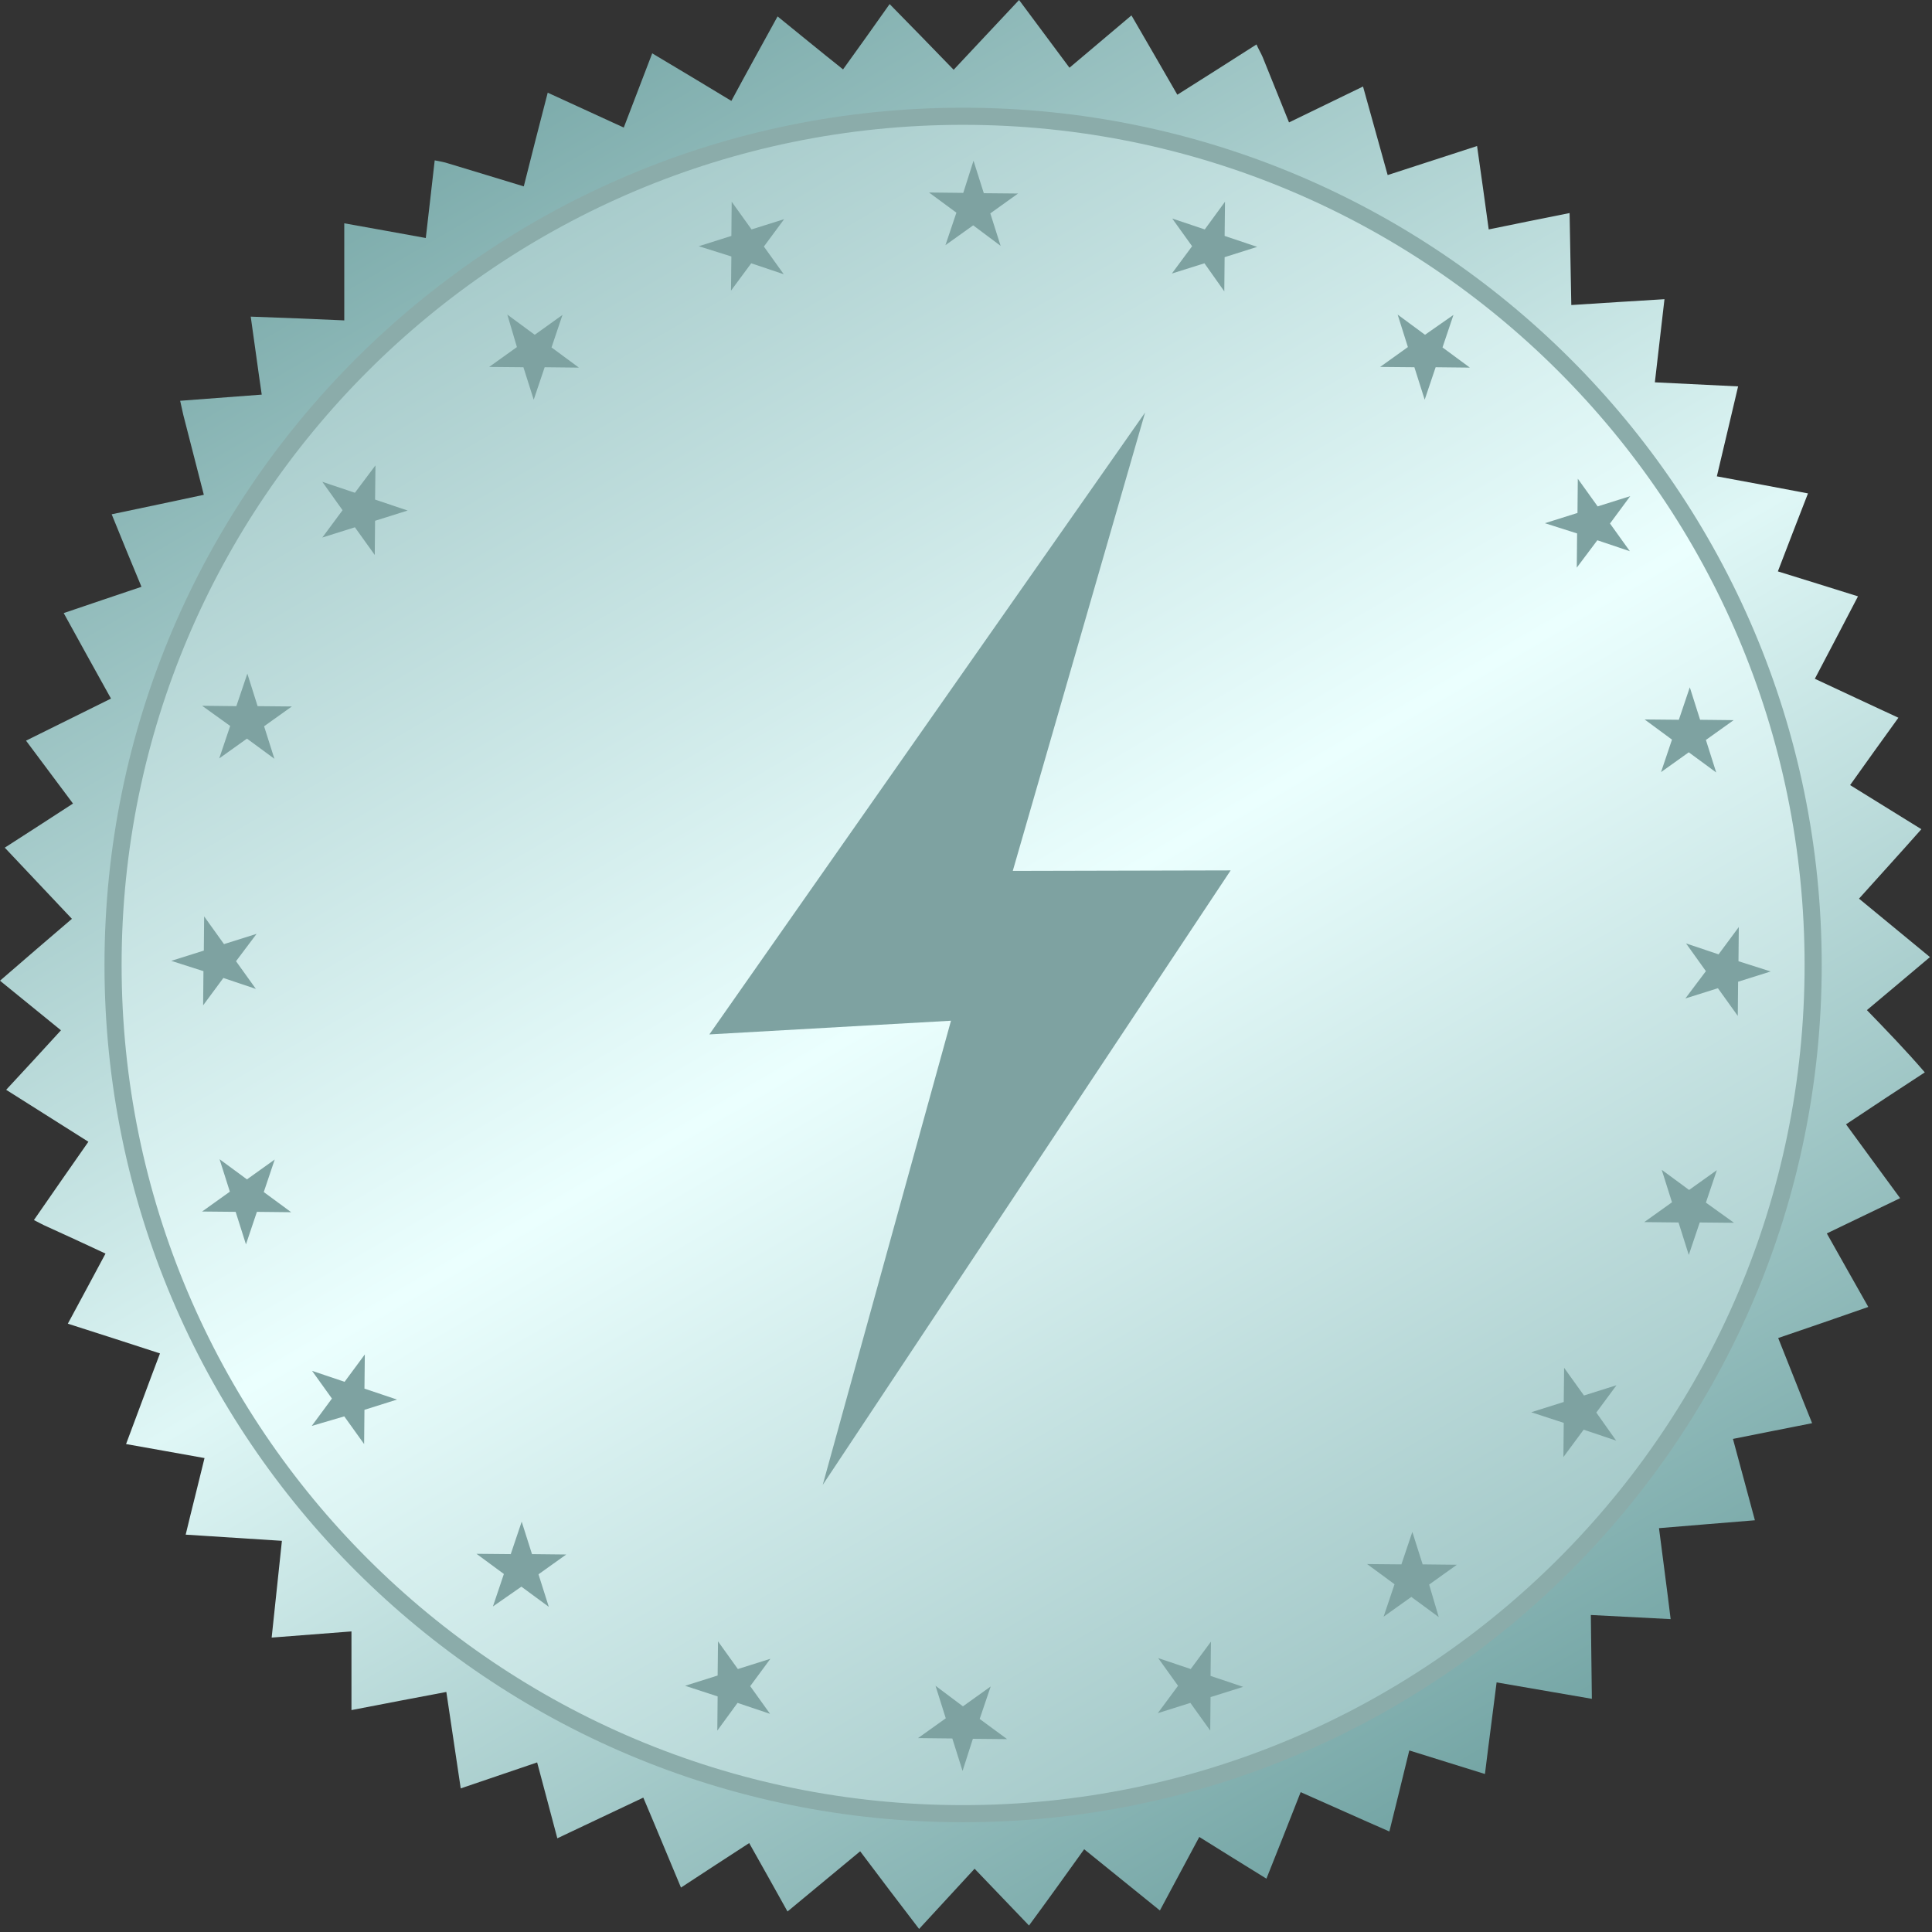
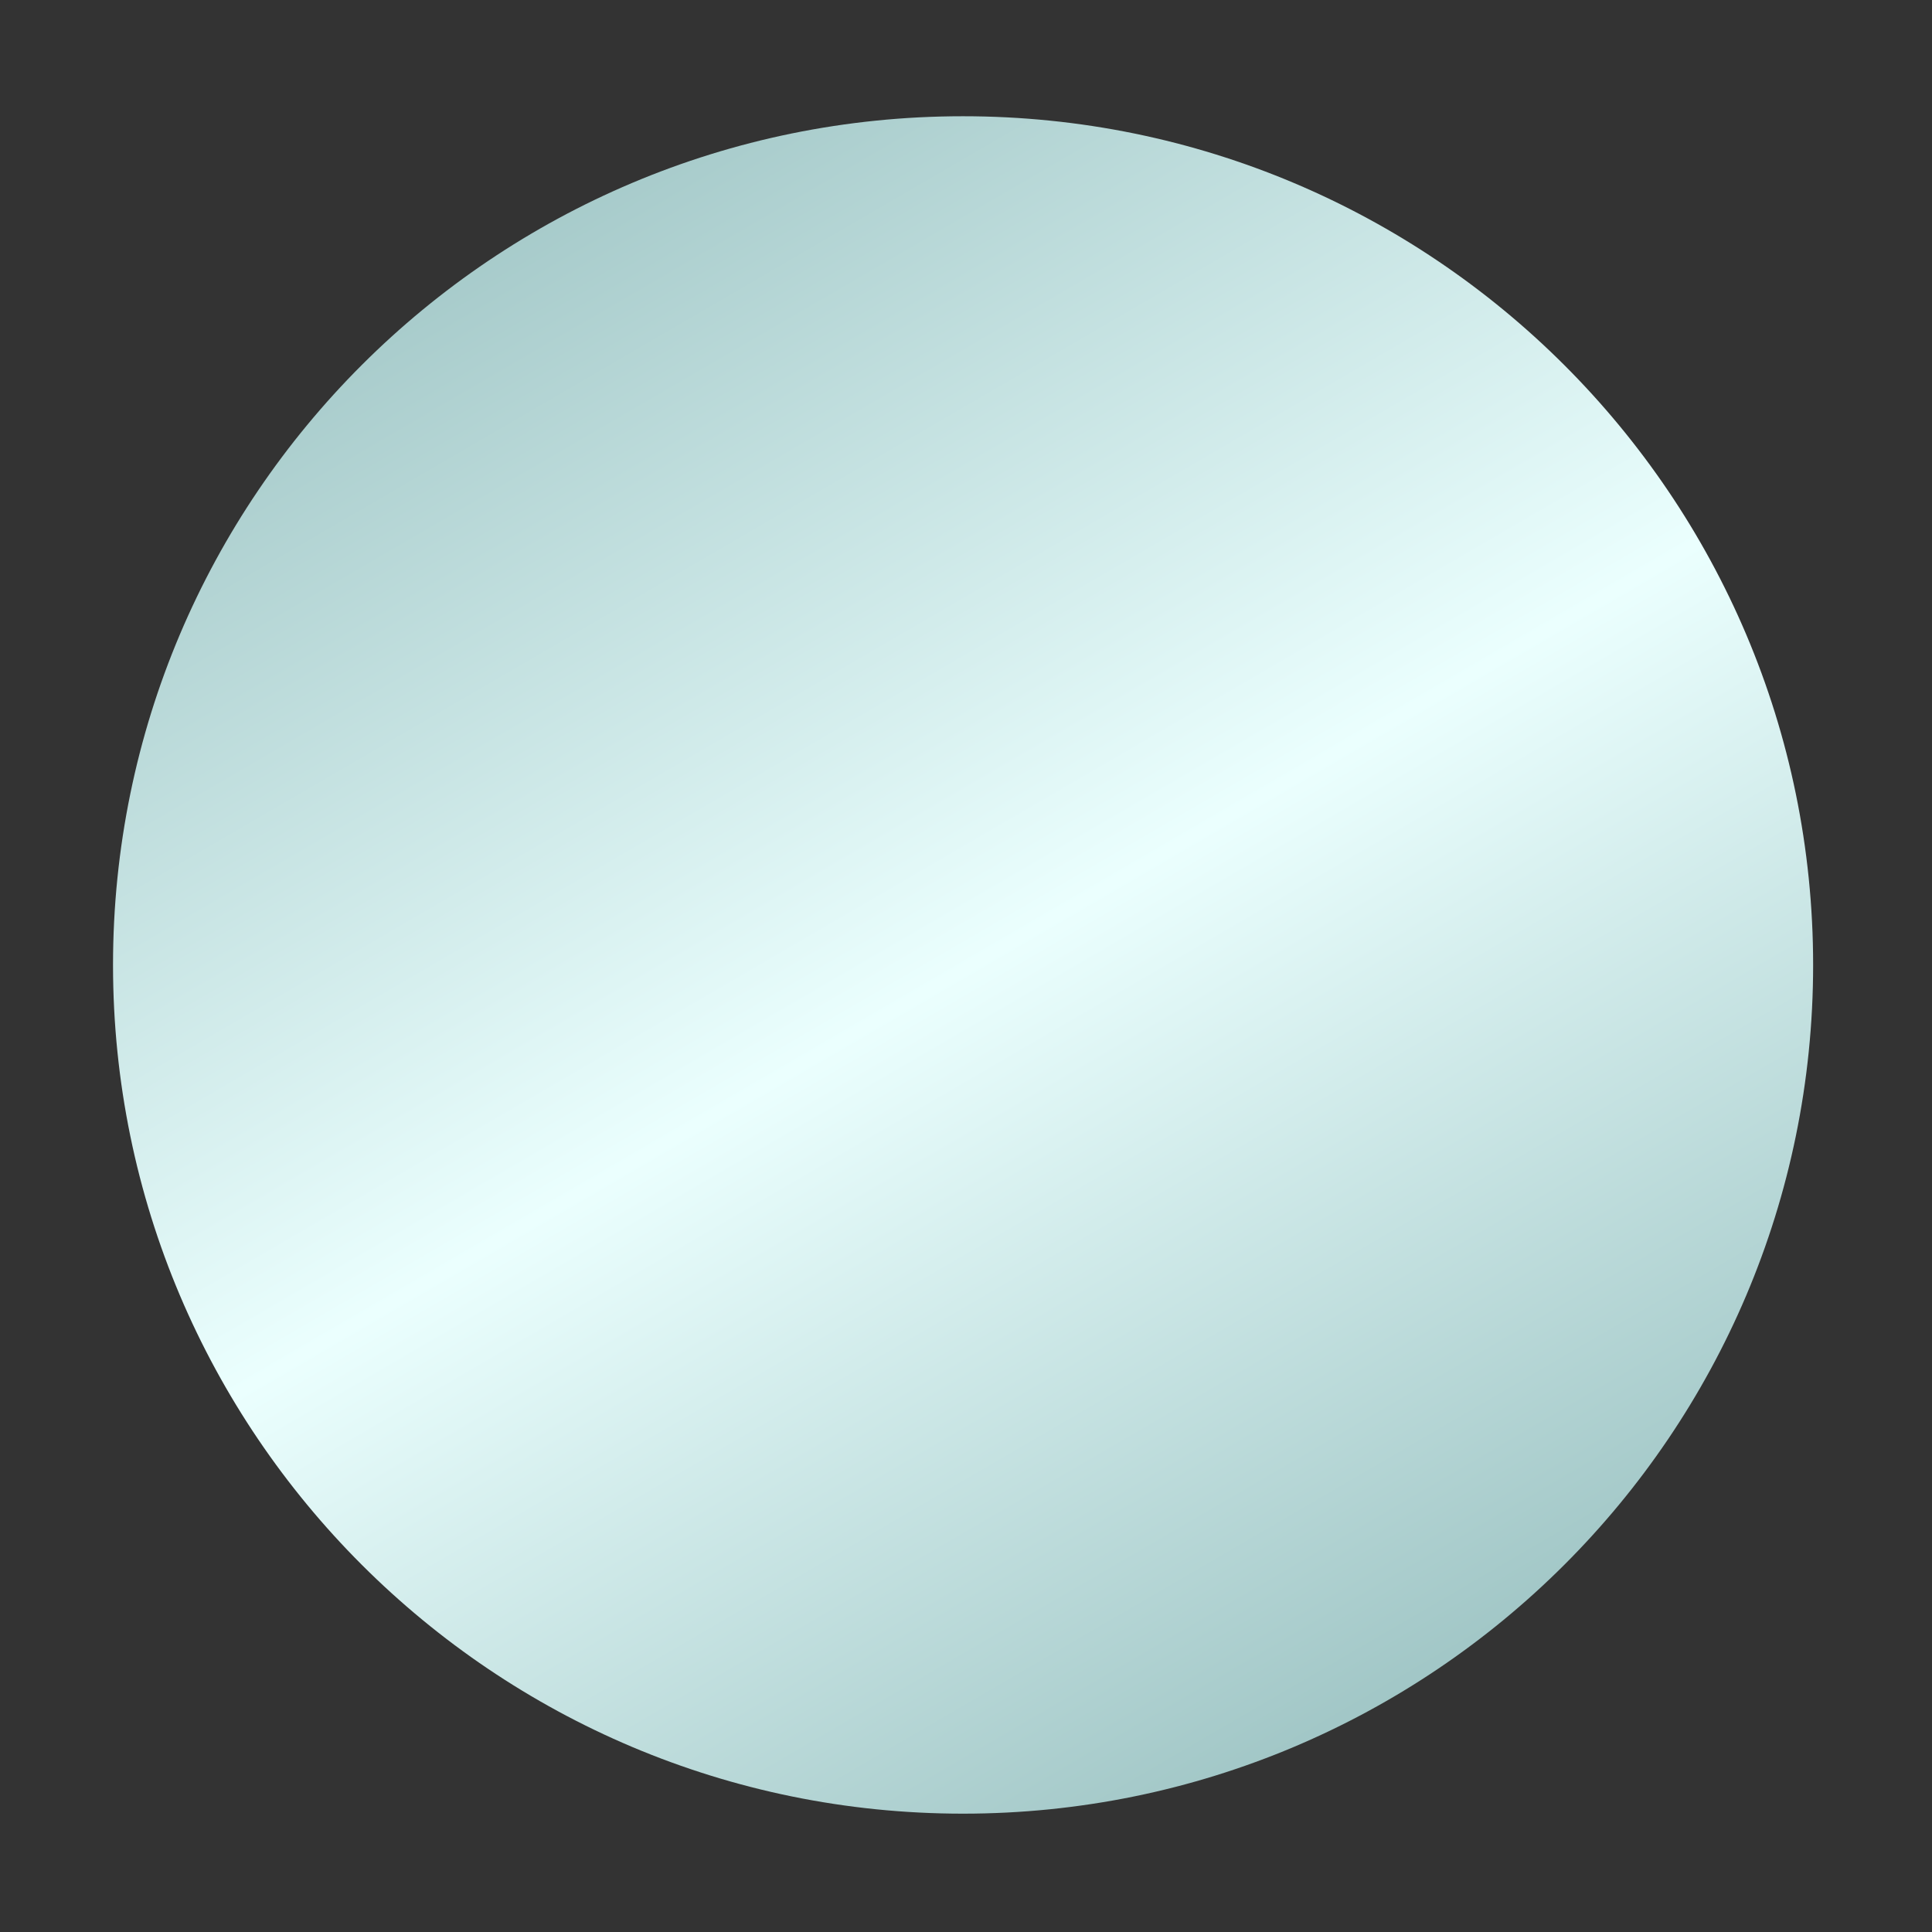
<svg xmlns="http://www.w3.org/2000/svg" width="36px" height="36px" viewBox="0 0 36 36" version="1.1">
  <rect x="0" y="0" width="36" height="36" fill="#333333" stroke="none" />
  <title>silver</title>
  <desc>Created with Sketch.</desc>
  <defs>
    <linearGradient x1="14.747%" y1="-10.546%" x2="82.214%" y2="105.33%" id="linearGradient-1">
      <stop stop-color="#558D8D" offset="0%" />
      <stop stop-color="#DFF7F6" offset="52.46%" />
      <stop stop-color="#558D8D" offset="100%" />
    </linearGradient>
    <linearGradient x1="14.758%" y1="-10.558%" x2="82.228%" y2="105.339%" id="linearGradient-2">
      <stop stop-color="#8DB7B7" offset="0%" />
      <stop stop-color="#EBFFFE" offset="52.46%" />
      <stop stop-color="#8DB7B7" offset="100%" />
    </linearGradient>
  </defs>
  <g id="silver" stroke="none" stroke-width="1" fill="none" fill-rule="evenodd">
    <g>
-       <path d="M34.787,18.822 C35.177,18.497 35.566,18.166 35.962,17.834 C35.515,17.465 35.074,17.102 34.64,16.745 C35.023,16.318 35.413,15.891 35.802,15.451 C35.349,15.171 34.909,14.897 34.474,14.629 C34.774,14.209 35.068,13.795 35.374,13.374 C34.851,13.132 34.334,12.89 33.817,12.648 C34.085,12.138 34.353,11.628 34.621,11.112 C34.117,10.953 33.619,10.8 33.128,10.647 C33.313,10.163 33.498,9.685 33.689,9.194 C33.115,9.086 32.553,8.978 31.991,8.876 C32.126,8.315 32.253,7.761 32.387,7.2 C31.864,7.175 31.347,7.149 30.836,7.124 C30.894,6.607 30.957,6.091 31.015,5.575 C30.421,5.613 29.847,5.645 29.279,5.684 C29.266,5.116 29.26,4.549 29.247,3.97 C28.736,4.072 28.232,4.173 27.74,4.275 C27.67,3.766 27.6,3.256 27.523,2.721 C26.955,2.905 26.406,3.084 25.857,3.262 C25.704,2.714 25.551,2.166 25.398,1.612 C24.938,1.835 24.479,2.058 24.019,2.281 C23.853,1.873 23.694,1.472 23.528,1.064 C23.496,0.988 23.451,0.918 23.413,0.828 C22.915,1.147 22.423,1.459 21.938,1.765 C21.657,1.274 21.37,0.784 21.083,0.287 C20.694,0.618 20.311,0.937 19.928,1.262 C19.615,0.841 19.302,0.421 18.989,0 C18.574,0.44 18.172,0.873 17.77,1.3 C17.374,0.892 16.979,0.484 16.577,0.076 C16.283,0.491 15.996,0.898 15.709,1.293 C15.3,0.968 14.898,0.637 14.489,0.306 C14.196,0.841 13.909,1.357 13.628,1.88 C13.143,1.587 12.657,1.293 12.153,0.994 C11.974,1.465 11.796,1.924 11.623,2.377 C11.151,2.16 10.679,1.943 10.206,1.727 C10.053,2.313 9.906,2.893 9.76,3.473 C9.294,3.332 8.821,3.186 8.355,3.046 C8.279,3.02 8.196,3.007 8.1,2.988 C8.043,3.479 7.991,3.957 7.934,4.435 C7.43,4.345 6.926,4.25 6.415,4.161 L6.415,5.97 C5.834,5.945 5.253,5.919 4.672,5.9 C4.743,6.391 4.806,6.875 4.877,7.353 C4.372,7.391 3.868,7.429 3.357,7.468 C3.383,7.576 3.396,7.652 3.415,7.729 C3.543,8.226 3.67,8.723 3.798,9.22 C3.23,9.341 2.662,9.462 2.081,9.583 C2.266,10.042 2.451,10.488 2.636,10.934 C2.157,11.093 1.679,11.259 1.187,11.424 C1.481,11.96 1.774,12.488 2.068,13.017 C1.538,13.279 1.015,13.54 0.485,13.801 C0.779,14.196 1.072,14.585 1.36,14.973 C0.938,15.247 0.517,15.521 0.089,15.795 C0.511,16.241 0.926,16.681 1.34,17.121 C0.894,17.503 0.447,17.885 5.68434189e-14,18.274 C0.383,18.586 0.76,18.892 1.136,19.198 C0.798,19.567 0.46,19.937 0.115,20.307 C0.638,20.638 1.143,20.956 1.647,21.275 C1.309,21.759 0.97,22.244 0.632,22.734 C0.734,22.785 0.798,22.823 0.874,22.855 C1.238,23.021 1.602,23.187 1.966,23.359 C1.736,23.792 1.5,24.225 1.264,24.665 C1.845,24.85 2.413,25.034 2.981,25.219 C2.77,25.773 2.566,26.334 2.349,26.908 C2.84,26.997 3.326,27.08 3.811,27.169 C3.696,27.647 3.574,28.118 3.46,28.596 C4.066,28.634 4.66,28.673 5.253,28.711 C5.189,29.31 5.126,29.909 5.062,30.514 C5.566,30.476 6.057,30.438 6.549,30.399 L6.549,31.865 C7.149,31.75 7.736,31.635 8.317,31.527 C8.406,32.126 8.496,32.725 8.585,33.324 C9.07,33.158 9.543,32.999 10.009,32.84 C10.136,33.311 10.257,33.776 10.385,34.254 C10.928,33.999 11.457,33.744 11.987,33.496 C12.223,34.05 12.453,34.611 12.689,35.172 C13.117,34.891 13.538,34.617 13.96,34.343 C14.196,34.764 14.438,35.191 14.674,35.618 C15.134,35.235 15.581,34.866 16.028,34.496 C16.391,34.981 16.755,35.458 17.126,35.943 C17.477,35.56 17.821,35.191 18.16,34.821 C18.498,35.172 18.83,35.522 19.174,35.879 C19.526,35.401 19.864,34.93 20.202,34.458 C20.668,34.834 21.134,35.21 21.613,35.599 C21.862,35.133 22.104,34.681 22.347,34.229 C22.762,34.49 23.177,34.745 23.598,35.006 C23.815,34.464 24.026,33.929 24.236,33.394 C24.785,33.636 25.334,33.885 25.889,34.127 C26.017,33.617 26.138,33.114 26.26,32.617 C26.726,32.763 27.198,32.91 27.67,33.056 C27.74,32.476 27.817,31.916 27.887,31.349 C28.474,31.451 29.068,31.553 29.662,31.655 C29.655,31.126 29.649,30.61 29.643,30.093 C30.134,30.119 30.626,30.144 31.13,30.17 C31.06,29.59 30.983,29.029 30.913,28.475 C31.506,28.424 32.094,28.379 32.7,28.328 C32.56,27.812 32.426,27.309 32.291,26.812 C32.783,26.716 33.268,26.615 33.766,26.519 C33.549,25.984 33.345,25.455 33.134,24.932 C33.696,24.741 34.251,24.55 34.813,24.353 C34.551,23.894 34.296,23.435 34.04,22.983 C34.494,22.766 34.953,22.543 35.406,22.326 C35.062,21.861 34.73,21.402 34.398,20.95 C34.883,20.625 35.368,20.307 35.866,19.982 C35.509,19.567 35.145,19.192 34.787,18.822" id="Fill-1" fill="url(#linearGradient-1)" fill-rule="nonzero" />
      <path d="M2.106,17.981 C2.106,26.71 9.198,33.795 17.943,33.795 C26.687,33.795 33.785,26.716 33.785,17.981 C33.785,9.252 26.694,2.166 17.943,2.166 C9.198,2.166 2.106,9.245 2.106,17.981" id="Fill-3" fill="url(#linearGradient-2)" fill-rule="nonzero" />
-       <polygon id="Path" fill="#7EA2A1" transform="translate(18.334, 17.677) rotate(-22) translate(-18.334, -17.677) " points="24.861 9.539 12.992 17.242 17.262 18.692 11.806 25.816 23.143 18.047 19.375 16.535" />
-       <path d="M1.947,17.981 C1.947,26.799 9.109,33.955 17.943,33.955 C26.777,33.955 33.945,26.806 33.945,17.981 C33.945,9.156 26.783,2.007 17.943,2.007 C9.109,2.007 1.947,9.156 1.947,17.981 L2.266,17.981 C2.266,9.335 9.287,2.326 17.943,2.326 C26.604,2.326 33.626,9.335 33.626,17.981 C33.626,26.627 26.604,33.636 17.943,33.636 C9.281,33.636 2.266,26.627 2.266,17.981 L1.947,17.981 Z" id="Fill-3_1_" fill="#8BACAA" fill-rule="nonzero" />
-       <path d="M18.14,2.995 L18.332,3.6 L18.97,3.606 L18.453,3.976 L18.645,4.581 L18.134,4.199 L17.617,4.568 L17.821,3.963 L17.311,3.587 L17.949,3.594 L18.14,2.995 Z M13.634,3.759 L14.004,4.275 L14.611,4.084 L14.234,4.594 L14.604,5.11 L13.998,4.906 L13.621,5.416 L13.628,4.779 L13.021,4.588 L13.628,4.396 L13.634,3.759 Z M9.453,5.862 L9.964,6.238 L10.481,5.868 L10.277,6.474 L10.787,6.85 L10.149,6.843 L9.945,7.448 L9.753,6.843 L9.115,6.837 L9.632,6.467 L9.453,5.862 Z M6.006,8.978 L6.613,9.182 L6.996,8.672 L6.989,9.309 L7.596,9.513 L6.989,9.704 L6.983,10.341 L6.613,9.825 L6.006,10.016 L6.383,9.507 L6.006,8.978 Z M3.766,13.151 L4.404,13.158 L4.609,12.552 L4.8,13.158 L5.438,13.164 L4.921,13.533 L5.113,14.139 L4.602,13.763 L4.085,14.132 L4.289,13.527 L3.766,13.151 Z M3.191,17.904 L3.798,17.713 L3.804,17.076 L4.174,17.592 L4.781,17.401 L4.398,17.911 L4.768,18.427 L4.162,18.223 L3.785,18.733 L3.791,18.096 L3.191,17.904 Z M3.766,22.575 L4.283,22.205 L4.091,21.6 L4.602,21.976 L5.119,21.606 L4.915,22.212 L5.426,22.588 L4.787,22.581 L4.583,23.187 L4.391,22.581 L3.766,22.575 Z M5.809,26.57 L6.185,26.06 L5.815,25.544 L6.421,25.748 L6.798,25.238 L6.791,25.875 L7.398,26.079 L6.791,26.27 L6.785,26.908 L6.415,26.392 L5.809,26.57 Z M9.185,29.934 L9.389,29.329 L8.879,28.953 L9.517,28.959 L9.721,28.354 L9.913,28.959 L10.551,28.966 L10.034,29.335 L10.226,29.941 L9.715,29.565 L9.185,29.934 Z M13.366,32.247 L13.372,31.61 L12.766,31.412 L13.372,31.221 L13.379,30.584 L13.749,31.1 L14.355,30.909 L13.979,31.419 L14.349,31.935 L13.743,31.731 L13.366,32.247 Z M17.936,32.999 L17.745,32.394 L17.106,32.387 L17.623,32.018 L17.432,31.412 L17.943,31.795 L18.46,31.425 L18.255,32.03 L18.766,32.406 L18.128,32.4 L17.936,32.999 Z M22.551,32.247 L22.181,31.731 L21.574,31.922 L21.951,31.412 L21.581,30.896 L22.187,31.1 L22.564,30.59 L22.557,31.228 L23.164,31.432 L22.557,31.623 L22.551,32.247 Z M26.809,30.132 L26.298,29.756 L25.781,30.125 L25.985,29.52 L25.474,29.144 L26.113,29.15 L26.317,28.545 L26.509,29.15 L27.147,29.157 L26.63,29.526 L26.809,30.132 Z M30.115,26.844 L29.509,26.64 L29.132,27.15 L29.138,26.513 L28.532,26.315 L29.138,26.124 L29.145,25.487 L29.515,26.003 L30.121,25.812 L29.745,26.321 L30.115,26.844 Z M32.311,22.785 L31.672,22.779 L31.468,23.384 L31.277,22.779 L30.638,22.772 L31.155,22.403 L30.964,21.798 L31.474,22.173 L31.991,21.804 L31.787,22.409 L32.311,22.785 Z M32.994,18.102 L32.387,18.293 L32.381,18.93 L32.011,18.414 L31.404,18.605 L31.787,18.096 L31.417,17.579 L32.023,17.783 L32.4,17.274 L32.394,17.911 L32.994,18.102 Z M32.304,13.419 L31.787,13.788 L31.979,14.394 L31.468,14.018 L30.951,14.387 L31.155,13.782 L30.645,13.406 L31.283,13.412 L31.487,12.807 L31.679,13.412 L32.304,13.419 Z M30.377,9.245 L30,9.755 L30.37,10.271 L29.764,10.067 L29.381,10.577 L29.387,9.94 L28.787,9.749 L29.394,9.558 L29.4,8.92 L29.77,9.436 L30.377,9.245 Z M27.083,5.868 L26.879,6.474 L27.389,6.85 L26.751,6.843 L26.547,7.448 L26.355,6.843 L25.717,6.837 L26.234,6.467 L26.043,5.862 L26.553,6.238 L27.083,5.868 Z M22.826,3.759 L22.819,4.396 L23.426,4.6 L22.819,4.792 L22.813,5.429 L22.443,4.906 L21.836,5.097 L22.213,4.588 L21.843,4.072 L22.449,4.275 L22.826,3.759 Z" id="Combined-Shape_1_" fill="#7EA2A1" fill-rule="nonzero" />
    </g>
  </g>
</svg>